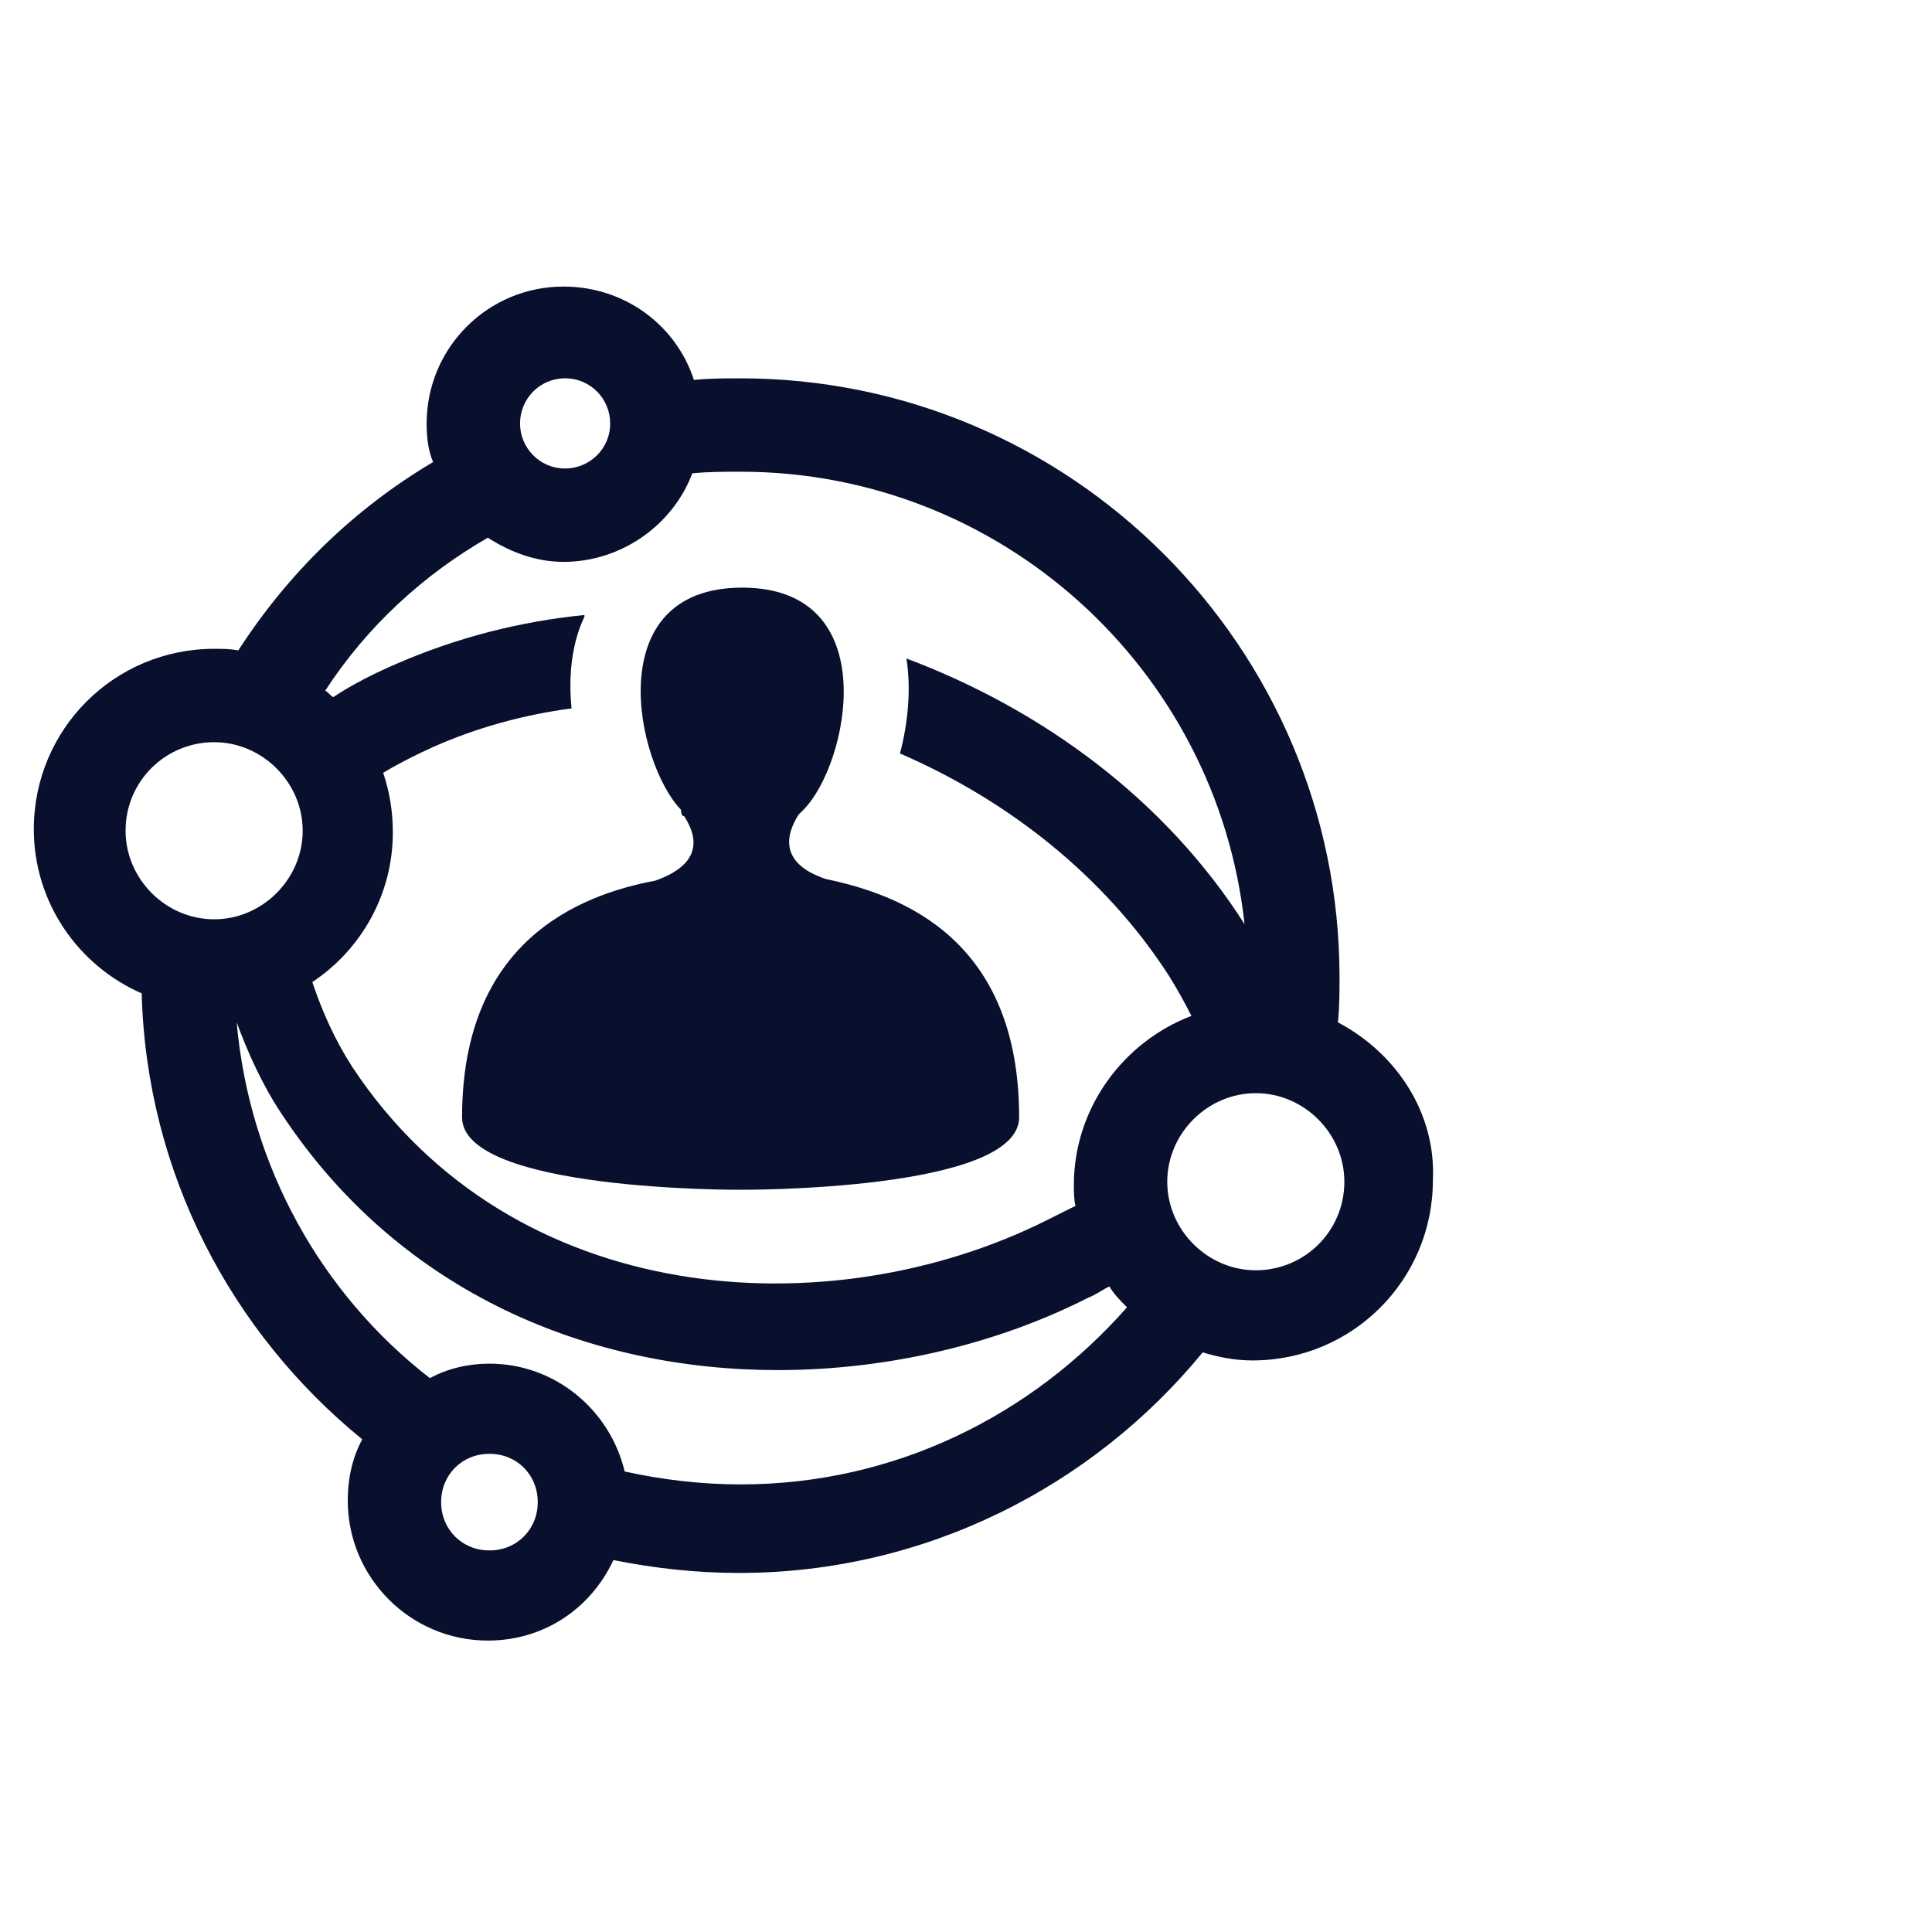
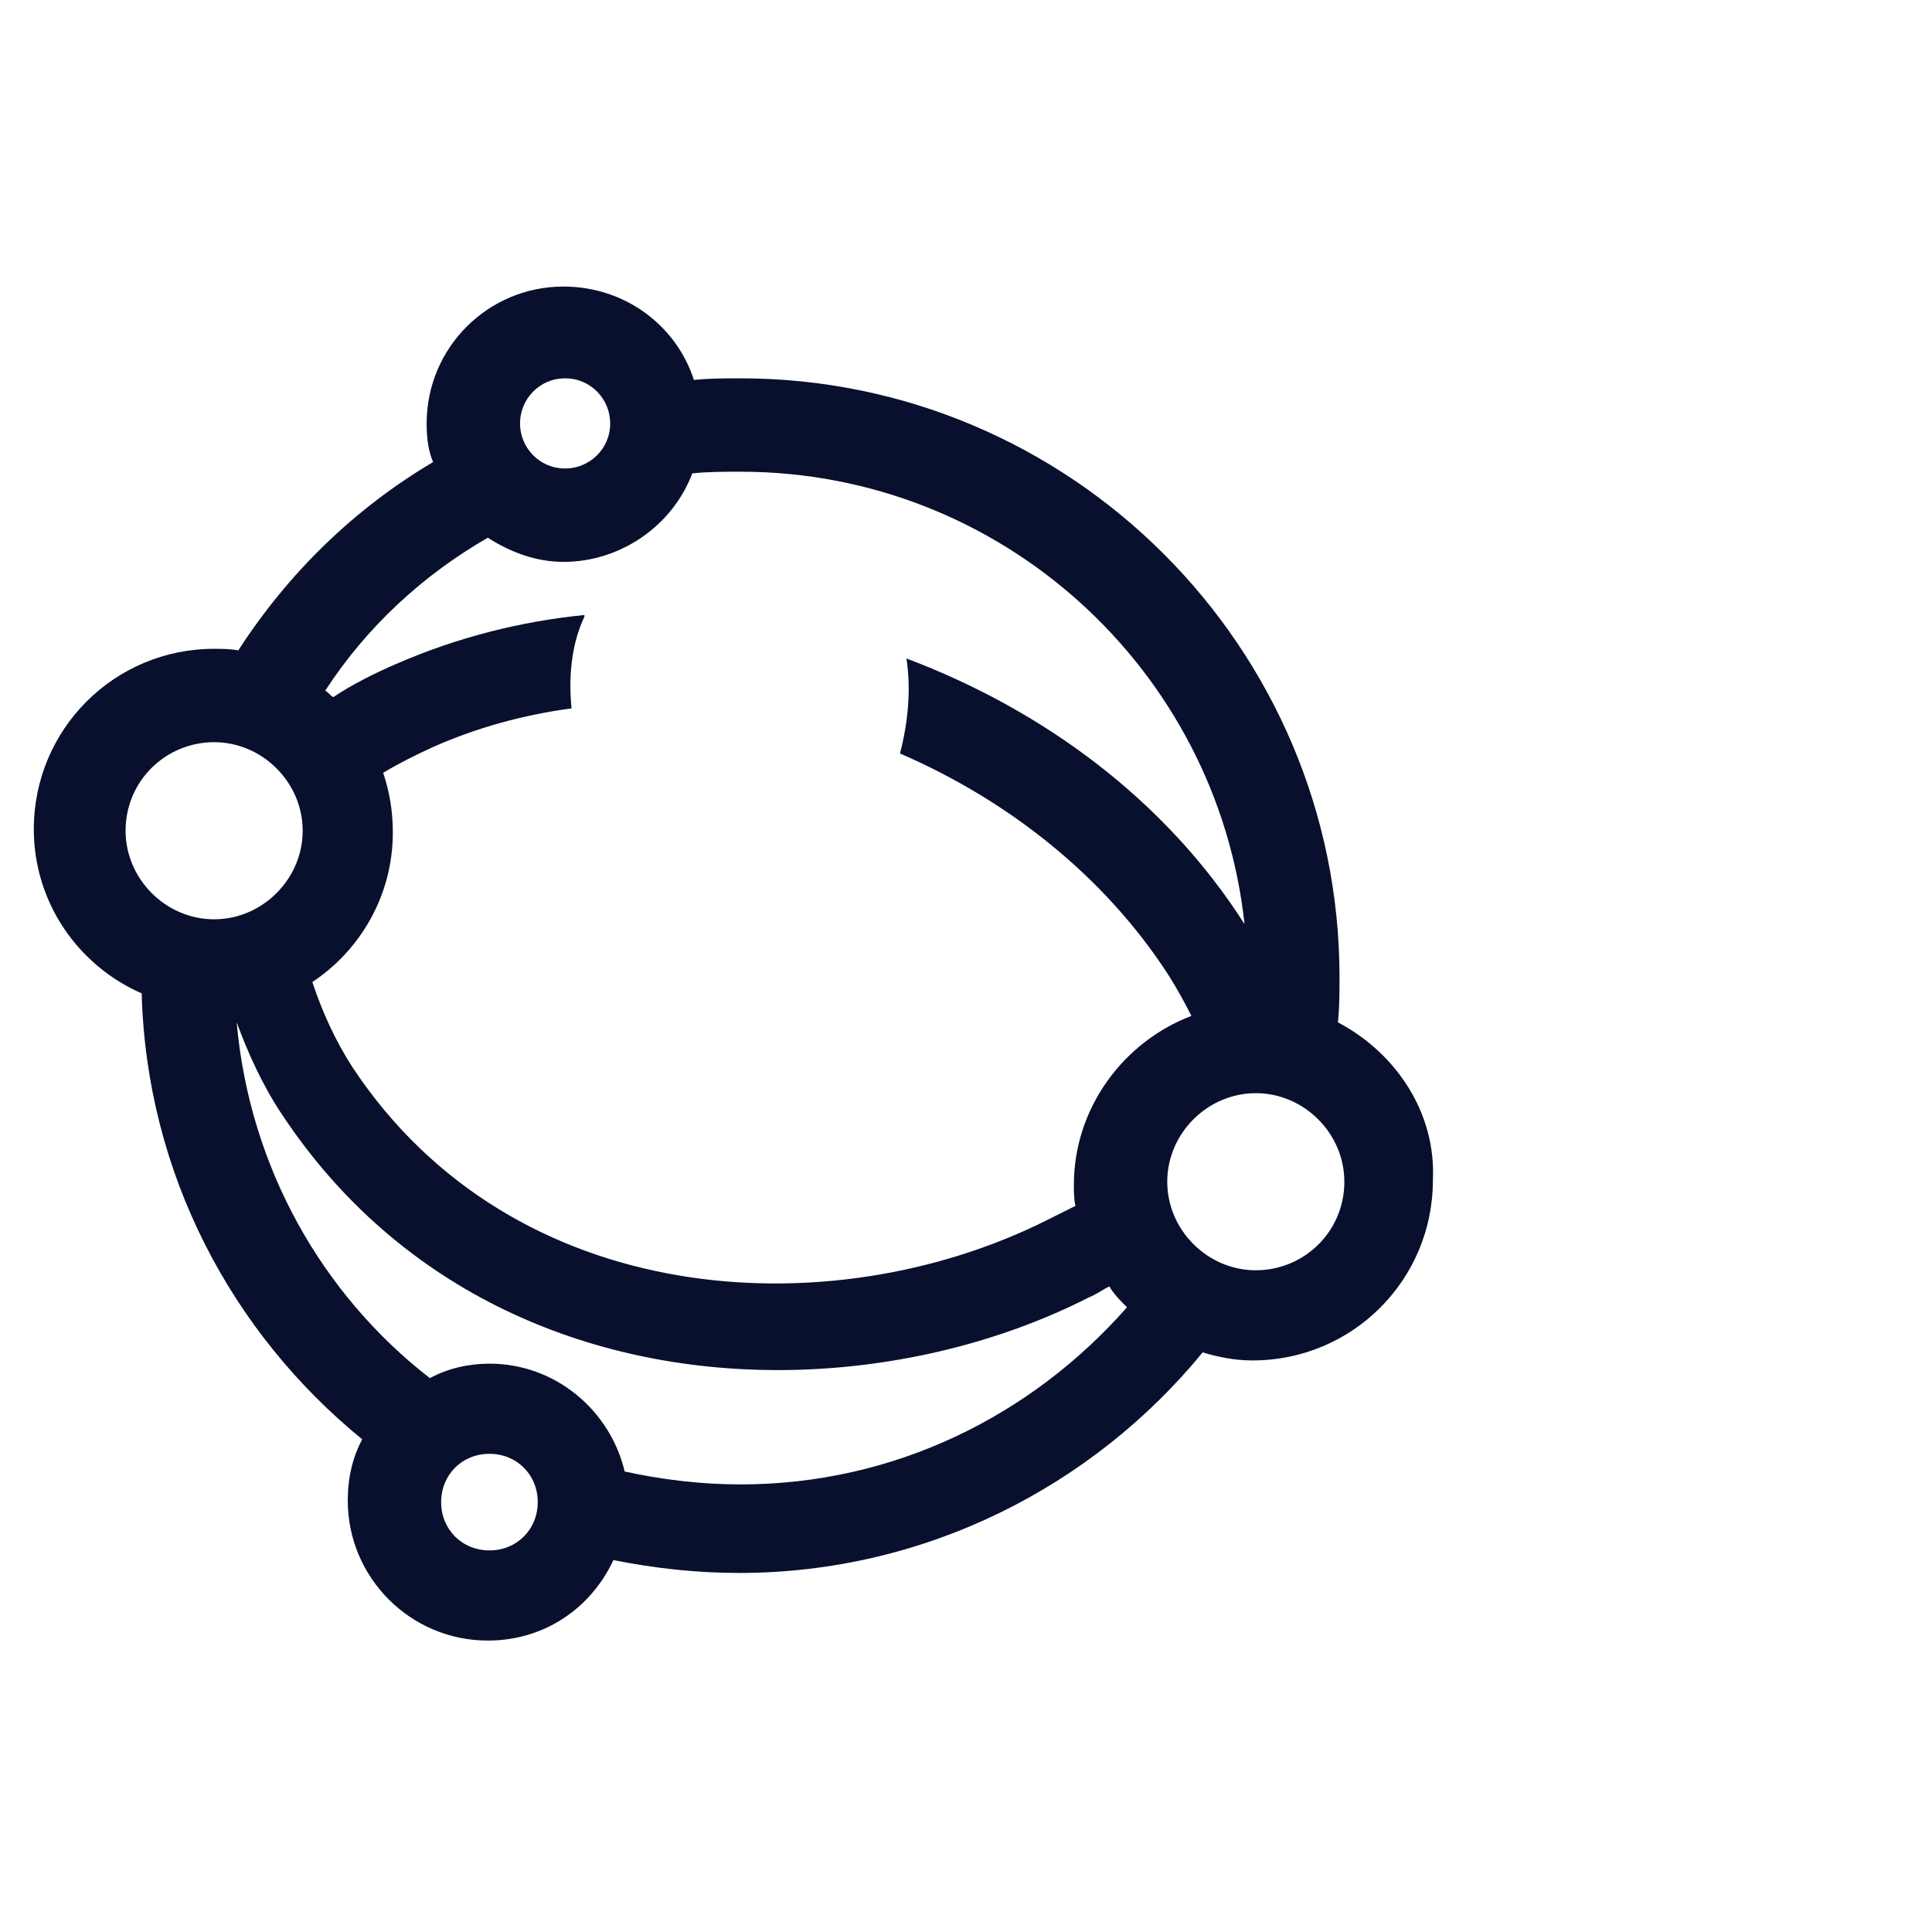
<svg xmlns="http://www.w3.org/2000/svg" width="120px" height="120px" viewBox="0 0 120 120" version="1.1">
  <title>img-icon--audience</title>
  <g id="img-icon--audience" stroke="none" stroke-width="1" fill="none" fill-rule="evenodd">
    <g id="Group" transform="translate(2.1, 17.799)" fill="#09102D" fill-rule="nonzero">
-       <path d="M40.4,32.9 C40.9,33.7 42,35.7 38.6,36.9 L38.6,36.9 C33.8,37.8 26.6,40.7 26.6,51.6 C26.6,56.2 43.9,56.1 43.9,56.1 C43.9,56.1 61.2,56.2 61.2,51.6 C61.2,40.6 54,37.8 49.2,36.8 C45.9,35.7 47,33.6 47.5,32.8 C47.6,32.7 47.7,32.6 47.8,32.5 C50.6,29.7 52.9,18.7 44,18.7 C35.1,18.7 37.4,29.6 40.2,32.5 C40.2,32.8 40.3,32.9 40.4,32.9 Z" id="Path" />
      <path d="M81,45.7 C81.1,44.8 81.1,43.8 81.1,42.9 C81.1,22.4 64.4,5.7 43.9,5.7 C42.9,5.7 42,5.7 41,5.8 C39.9,2.4 36.7,0 32.9,0 C28.2,0 24.4,3.8 24.4,8.5 C24.4,9.4 24.5,10.2 24.8,10.9 C19.9,13.8 15.8,17.8 12.7,22.6 C12.2,22.5 11.7,22.5 11.2,22.5 C5,22.5 0,27.5 0,33.7 C0,38.3 2.8,42.2 6.7,43.9 C7,55.1 12.3,65 20.4,71.6 C19.8,72.7 19.5,74 19.5,75.4 C19.5,80.2 23.4,84.1 28.2,84.1 C31.7,84.1 34.6,82.1 36,79.1 C38.5,79.6 41.1,79.9 43.8,79.9 C55.4,79.9 65.8,74.5 72.6,66.2 C73.6,66.5 74.6,66.7 75.7,66.7 C81.9,66.7 86.9,61.7 86.9,55.5 C87.1,51.3 84.6,47.6 81,45.7 Z M33,5.7 C34.6,5.7 35.8,7 35.8,8.5 C35.8,10.1 34.5,11.3 33,11.3 C31.4,11.3 30.2,10 30.2,8.5 C30.2,7 31.4,5.7 33,5.7 Z M28.2,15.6 C29.6,16.5 31.2,17.1 32.9,17.1 C36.5,17.1 39.7,14.8 40.9,11.6 C41.9,11.5 42.9,11.5 43.9,11.5 C60.1,11.5 73.5,23.8 75.2,39.6 C70.3,31.9 62.7,26.3 54.2,23.1 C54.5,25 54.3,27.1 53.8,29 C60.5,31.9 66.5,36.6 70.5,42.8 C71,43.6 71.5,44.5 71.9,45.3 C67.7,46.9 64.6,51 64.6,55.8 C64.6,56.2 64.6,56.7 64.7,57.1 C64.1,57.4 63.5,57.7 62.9,58 C49.5,64.7 29.8,63.6 19.8,48.5 C18.7,46.8 17.9,45 17.3,43.2 C20.3,41.2 22.3,37.8 22.3,33.9 C22.3,32.6 22.1,31.4 21.7,30.2 C22.7,29.6 23.7,29.1 24.8,28.6 C27.5,27.4 30.4,26.6 33.4,26.2 C33.2,24.2 33.4,22.2 34.2,20.5 C34.2,20.5 34.2,20.4 34.2,20.4 C30.2,20.8 26.3,21.8 22.6,23.4 C21.2,24 19.8,24.7 18.6,25.5 C18.4,25.4 18.3,25.2 18.1,25.1 C20.7,21.1 24.2,17.9 28.2,15.6 Z M11.2,28.3 C14.2,28.3 16.7,30.8 16.7,33.8 C16.7,36.8 14.2,39.3 11.2,39.3 C8.2,39.3 5.7,36.8 5.7,33.8 C5.7,30.7 8.2,28.3 11.2,28.3 Z M28.3,78.5 C26.6,78.5 25.3,77.2 25.3,75.5 C25.3,73.8 26.6,72.5 28.3,72.5 C30,72.5 31.3,73.8 31.3,75.5 C31.3,77.2 30,78.5 28.3,78.5 Z M43.9,74.4 C41.4,74.4 39,74.1 36.7,73.6 C35.8,69.8 32.4,66.9 28.3,66.9 C27,66.9 25.7,67.2 24.6,67.8 C17.9,62.6 13.4,54.7 12.6,45.7 C13.3,47.6 14.2,49.6 15.4,51.4 C22.8,62.6 34.6,67.3 46.2,67.3 C53,67.3 59.8,65.7 65.5,62.8 C66,62.6 66.4,62.3 66.8,62.1 C67.1,62.6 67.5,63 67.9,63.4 C62,70.1 53.5,74.4 43.9,74.4 Z M75.9,61.1 C72.9,61.1 70.4,58.6 70.4,55.6 C70.4,52.6 72.9,50.1 75.9,50.1 C78.9,50.1 81.4,52.6 81.4,55.6 C81.4,58.7 78.9,61.1 75.9,61.1 Z" id="Shape" />
    </g>
  </g>
</svg>